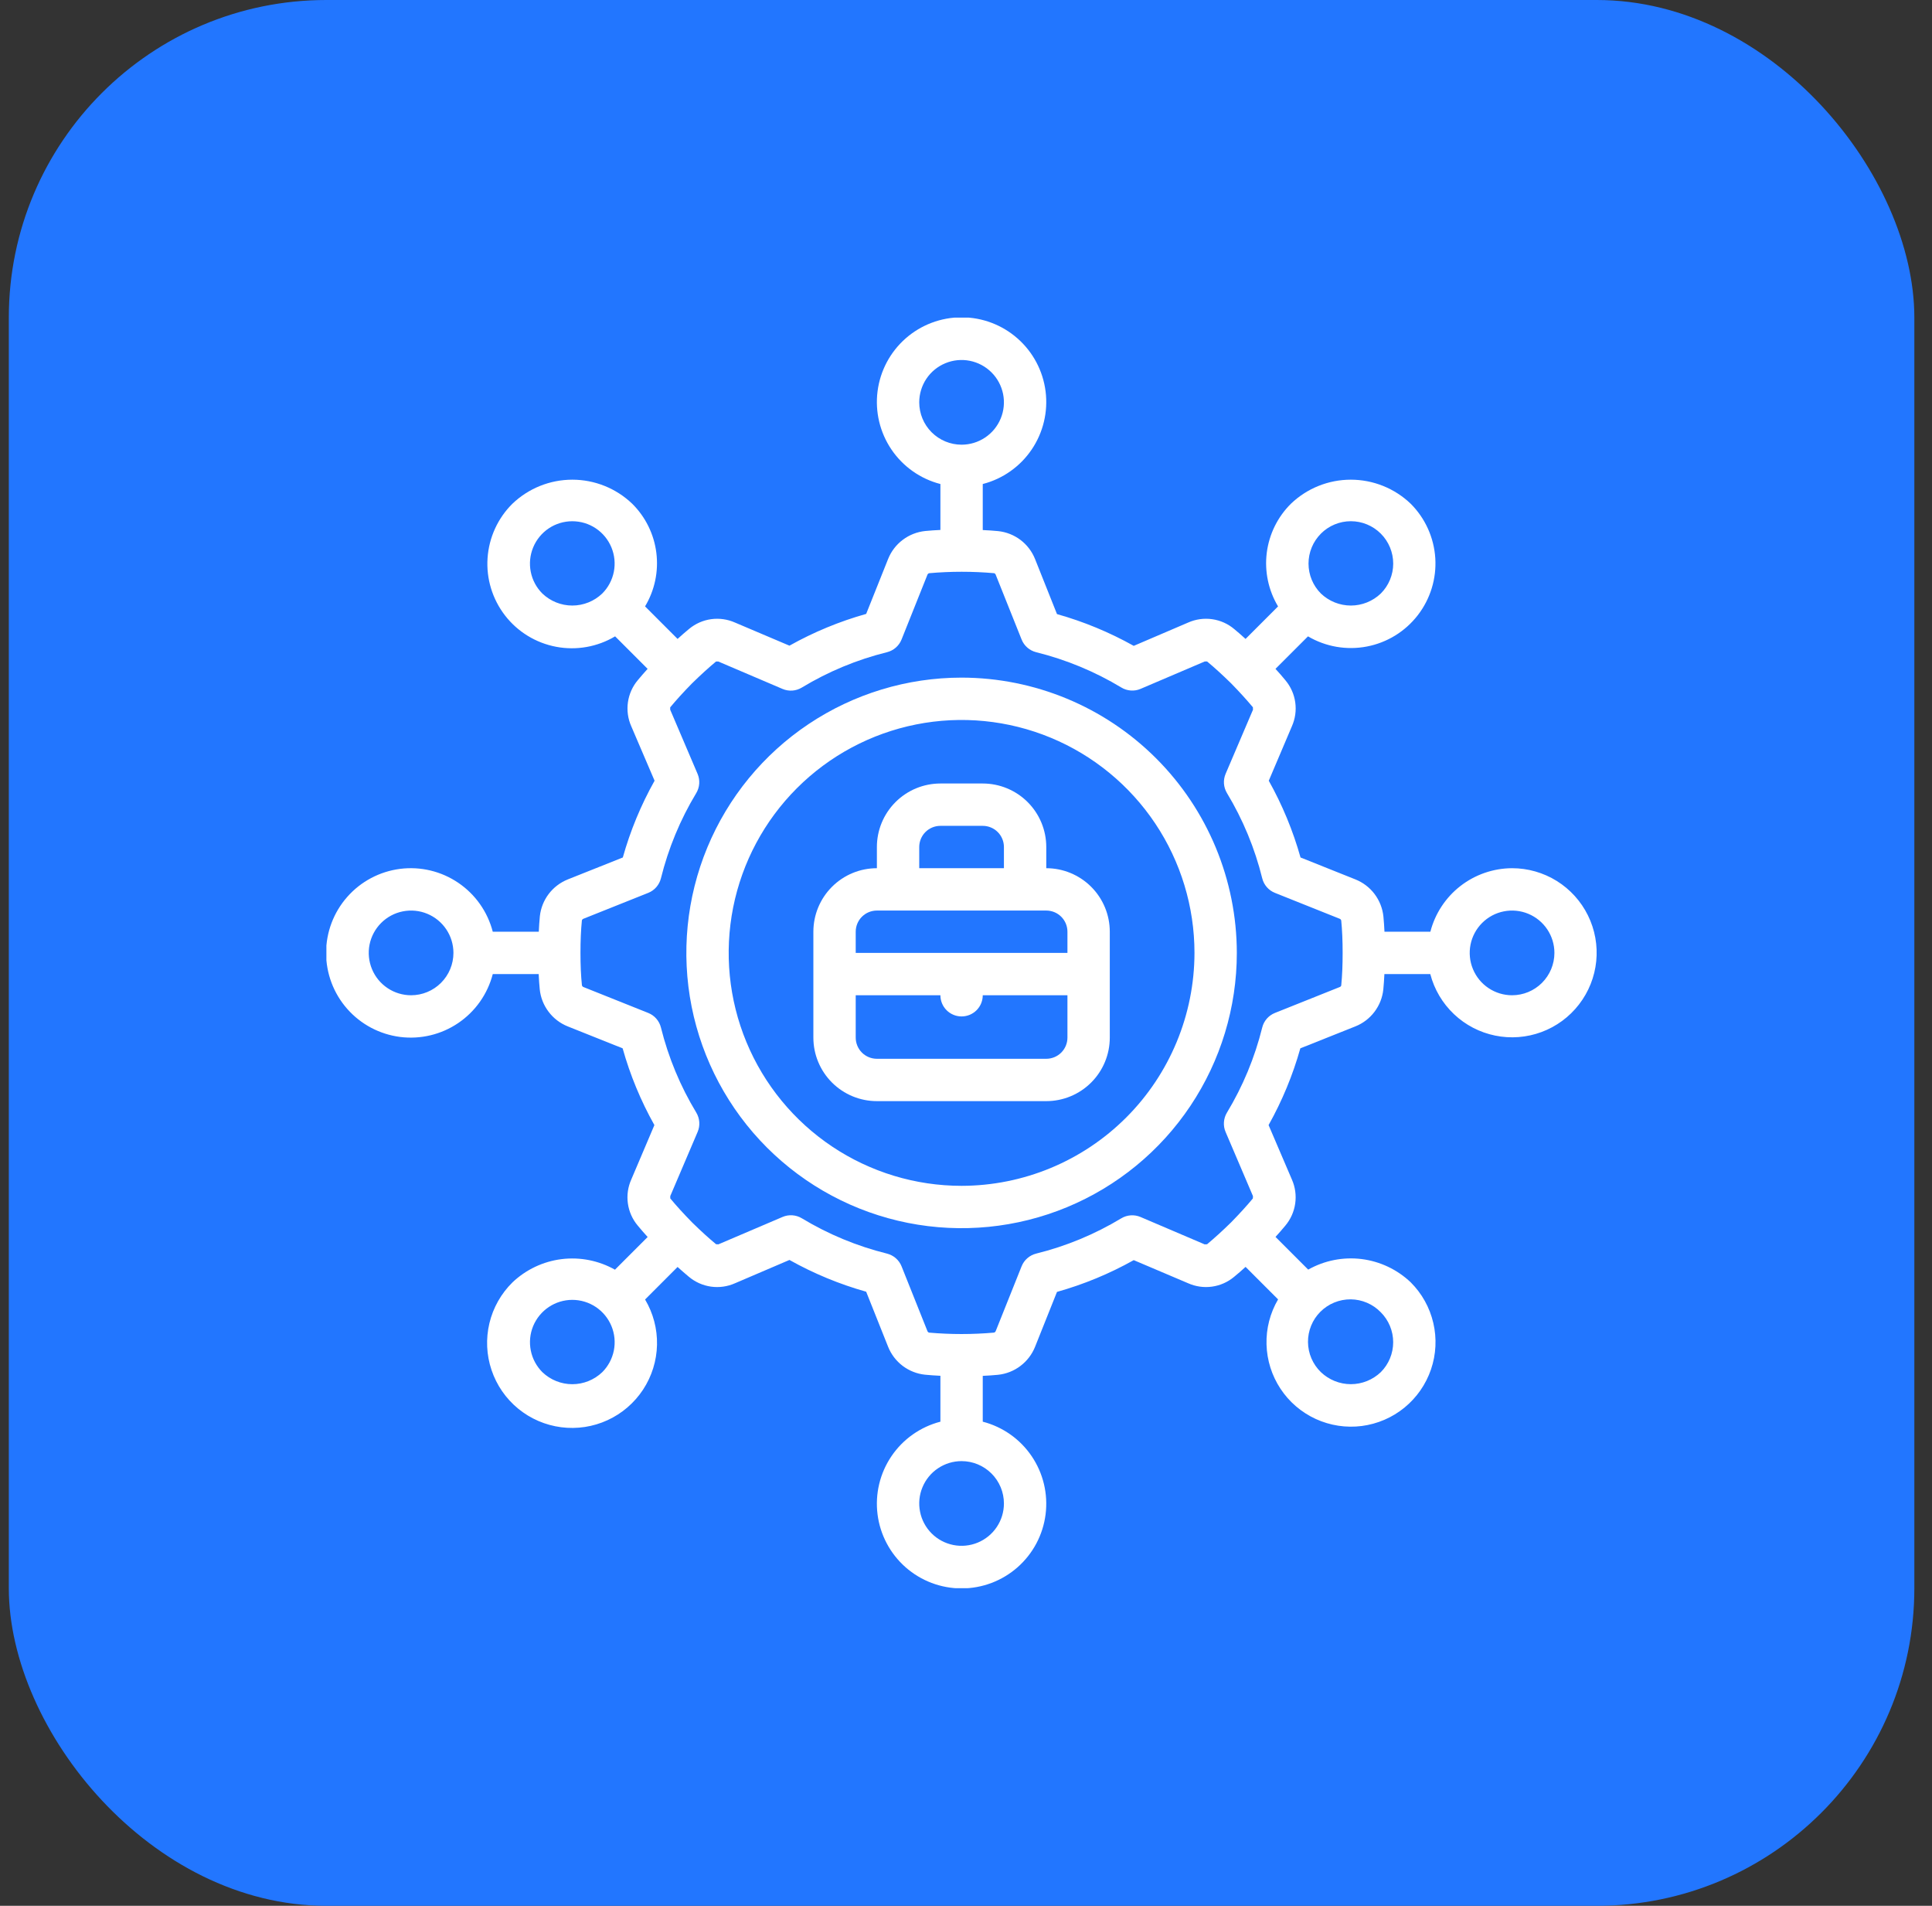
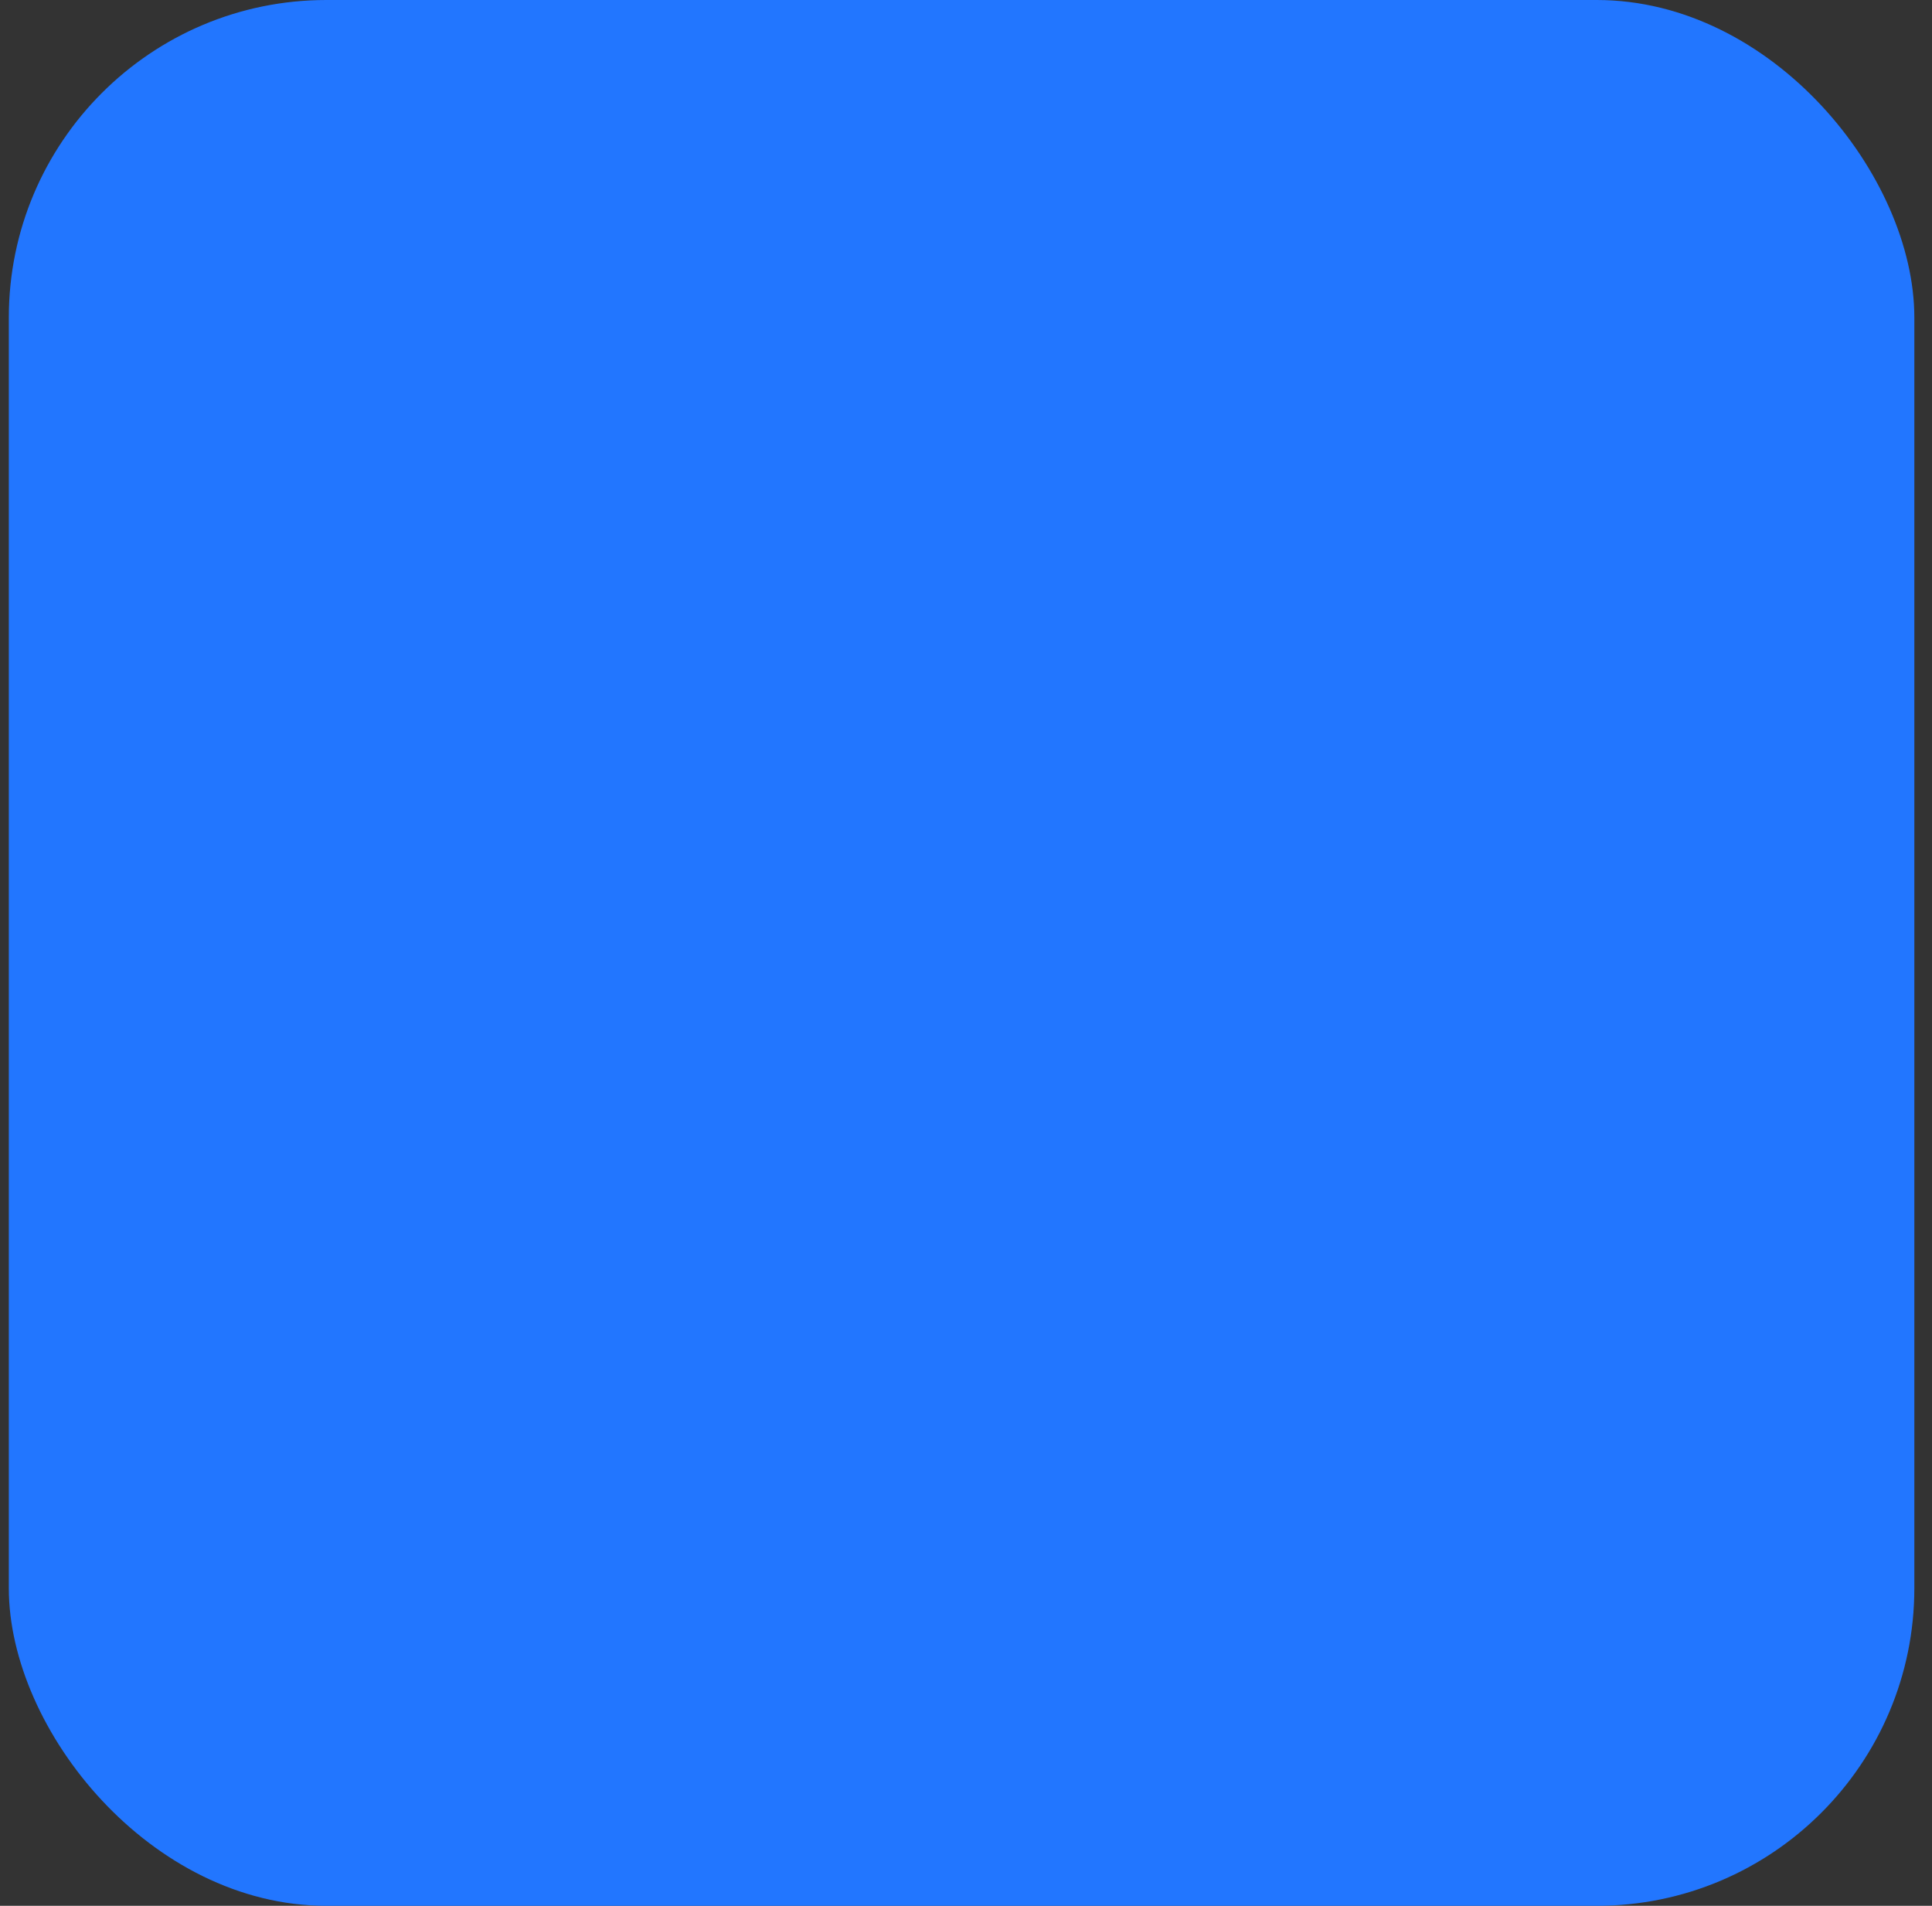
<svg xmlns="http://www.w3.org/2000/svg" width="73" height="72" viewBox="0 0 73 72" fill="none">
  <rect x="0" y="0" width="73" height="72" fill="#333333" stroke="none" />
  <rect x="0.333" width="72" height="72" rx="12" fill="#2276FF" />
  <g clip-path="url(#clip0_12284_2979)">
-     <path d="M36.333 25.6C34.276 25.6 32.266 26.21 30.555 27.353C28.845 28.495 27.512 30.12 26.725 32.02C25.938 33.92 25.732 36.011 26.133 38.029C26.534 40.046 27.525 41.899 28.979 43.354C30.434 44.808 32.287 45.799 34.304 46.2C36.322 46.601 38.413 46.395 40.313 45.608C42.213 44.821 43.838 43.488 44.98 41.778C46.123 40.068 46.733 38.057 46.733 36C46.73 33.243 45.633 30.599 43.684 28.65C41.734 26.7 39.09 25.603 36.333 25.6ZM36.333 44.8C34.593 44.8 32.891 44.284 31.444 43.317C29.997 42.35 28.869 40.976 28.203 39.368C27.537 37.76 27.363 35.99 27.702 34.283C28.042 32.576 28.88 31.008 30.111 29.777C31.341 28.547 32.909 27.709 34.616 27.369C36.323 27.029 38.093 27.204 39.701 27.87C41.309 28.536 42.683 29.664 43.65 31.111C44.617 32.558 45.133 34.26 45.133 36C45.13 38.333 44.202 40.57 42.553 42.219C40.903 43.869 38.666 44.797 36.333 44.8Z" fill="white" />
-     <path d="M39.533 32.8V32C39.533 31.363 39.28 30.753 38.83 30.303C38.38 29.853 37.769 29.6 37.133 29.6H35.533C34.896 29.6 34.286 29.853 33.836 30.303C33.386 30.753 33.133 31.363 33.133 32V32.8C32.496 32.8 31.886 33.053 31.436 33.503C30.986 33.953 30.733 34.563 30.733 35.2V39.2C30.733 39.837 30.986 40.447 31.436 40.897C31.886 41.347 32.496 41.6 33.133 41.6H39.533C40.169 41.6 40.78 41.347 41.23 40.897C41.68 40.447 41.933 39.837 41.933 39.2V35.2C41.933 34.563 41.68 33.953 41.23 33.503C40.78 33.053 40.169 32.8 39.533 32.8ZM34.733 32C34.733 31.788 34.817 31.584 34.967 31.434C35.117 31.284 35.321 31.2 35.533 31.2H37.133C37.345 31.2 37.549 31.284 37.699 31.434C37.849 31.584 37.933 31.788 37.933 32V32.8H34.733V32ZM33.133 34.4H39.533C39.745 34.4 39.949 34.484 40.099 34.634C40.249 34.784 40.333 34.988 40.333 35.2V36H32.333V35.2C32.333 34.988 32.417 34.784 32.567 34.634C32.717 34.484 32.921 34.4 33.133 34.4ZM39.533 40H33.133C32.921 40 32.717 39.916 32.567 39.766C32.417 39.616 32.333 39.412 32.333 39.2V37.6H35.533C35.533 37.812 35.617 38.016 35.767 38.166C35.917 38.316 36.121 38.4 36.333 38.4C36.545 38.4 36.749 38.316 36.899 38.166C37.049 38.016 37.133 37.812 37.133 37.6H40.333V39.2C40.333 39.412 40.249 39.616 40.099 39.766C39.949 39.916 39.745 40 39.533 40Z" fill="white" />
-     <path d="M57.133 32.8C56.425 32.803 55.739 33.04 55.18 33.474C54.622 33.908 54.223 34.515 54.046 35.2H52.312C52.302 35.001 52.29 34.807 52.272 34.626C52.24 34.317 52.125 34.024 51.938 33.776C51.752 33.529 51.501 33.338 51.213 33.223L49.14 32.395C48.856 31.384 48.453 30.411 47.94 29.495L48.813 27.44C48.939 27.157 48.984 26.845 48.941 26.538C48.899 26.231 48.771 25.943 48.573 25.705C48.457 25.564 48.333 25.419 48.194 25.269L49.422 24.041C50.092 24.435 50.883 24.572 51.646 24.425C52.41 24.279 53.093 23.859 53.569 23.244C54.045 22.629 54.281 21.862 54.232 21.086C54.182 20.311 53.852 19.579 53.302 19.03C52.693 18.447 51.883 18.122 51.04 18.122C50.197 18.122 49.387 18.447 48.778 19.03C48.274 19.529 47.953 20.182 47.864 20.886C47.776 21.589 47.927 22.302 48.291 22.91L47.063 24.138C46.916 24.005 46.774 23.88 46.639 23.769C46.401 23.567 46.111 23.437 45.802 23.393C45.493 23.349 45.178 23.393 44.893 23.52L42.838 24.4C41.922 23.887 40.948 23.484 39.938 23.2L39.109 21.12C38.995 20.834 38.804 20.584 38.559 20.398C38.313 20.213 38.022 20.097 37.715 20.065C37.532 20.047 37.334 20.034 37.133 20.025V18.286C37.887 18.092 38.544 17.629 38.981 16.984C39.418 16.339 39.605 15.557 39.507 14.785C39.409 14.012 39.033 13.302 38.448 12.787C37.864 12.272 37.112 11.988 36.333 11.988C35.554 11.988 34.802 12.272 34.217 12.787C33.633 13.302 33.256 14.012 33.158 14.785C33.06 15.557 33.247 16.339 33.684 16.984C34.121 17.629 34.779 18.092 35.533 18.286V20.021C35.334 20.031 35.138 20.043 34.959 20.061C34.651 20.093 34.357 20.208 34.11 20.395C33.862 20.581 33.671 20.832 33.556 21.12L32.728 23.193C31.718 23.477 30.744 23.88 29.829 24.393L27.773 23.52C27.49 23.394 27.177 23.35 26.87 23.392C26.564 23.434 26.275 23.562 26.037 23.76C25.897 23.876 25.752 24 25.602 24.138L24.373 22.909C24.738 22.301 24.888 21.589 24.8 20.885C24.712 20.182 24.391 19.529 23.887 19.03C23.278 18.447 22.468 18.122 21.625 18.122C20.782 18.122 19.972 18.447 19.362 19.03C18.808 19.578 18.474 20.31 18.422 21.088C18.37 21.866 18.606 22.636 19.083 23.253C19.56 23.87 20.247 24.29 21.013 24.435C21.779 24.581 22.572 24.44 23.242 24.041L24.47 25.269C24.338 25.415 24.214 25.558 24.102 25.693C23.9 25.931 23.77 26.221 23.726 26.531C23.682 26.84 23.726 27.155 23.853 27.44L24.733 29.495C24.219 30.411 23.816 31.384 23.533 32.395L21.453 33.224C21.167 33.339 20.918 33.529 20.732 33.774C20.546 34.019 20.431 34.311 20.398 34.617C20.38 34.802 20.367 34.998 20.358 35.2H18.619C18.424 34.446 17.961 33.789 17.317 33.352C16.672 32.914 15.89 32.727 15.118 32.825C14.345 32.924 13.635 33.3 13.12 33.885C12.605 34.469 12.321 35.221 12.321 36C12.321 36.779 12.605 37.531 13.12 38.115C13.635 38.7 14.345 39.076 15.118 39.175C15.89 39.273 16.672 39.086 17.317 38.648C17.961 38.211 18.424 37.554 18.619 36.8H20.354C20.363 37 20.376 37.194 20.394 37.374C20.425 37.683 20.541 37.976 20.728 38.223C20.914 38.471 21.165 38.662 21.453 38.777L23.526 39.605C23.809 40.616 24.212 41.589 24.726 42.505L23.853 44.56C23.726 44.843 23.681 45.156 23.724 45.463C23.766 45.77 23.894 46.059 24.093 46.297C24.21 46.438 24.333 46.582 24.471 46.733L23.236 47.968C22.624 47.623 21.918 47.483 21.22 47.569C20.523 47.656 19.872 47.964 19.363 48.448C18.934 48.87 18.632 49.405 18.492 49.991C18.353 50.576 18.38 51.19 18.573 51.76C18.765 52.331 19.113 52.836 19.579 53.218C20.044 53.6 20.608 53.843 21.205 53.92C21.802 53.997 22.409 53.905 22.956 53.653C23.503 53.402 23.968 53.001 24.299 52.498C24.629 51.995 24.812 51.408 24.825 50.806C24.838 50.205 24.682 49.611 24.374 49.094L25.602 47.865C25.75 47.998 25.892 48.122 26.027 48.234C26.266 48.435 26.556 48.564 26.865 48.608C27.173 48.651 27.488 48.607 27.773 48.48L29.829 47.6C30.744 48.113 31.718 48.516 32.728 48.8L33.557 50.88C33.671 51.166 33.862 51.416 34.107 51.602C34.353 51.787 34.645 51.903 34.951 51.935C35.137 51.954 35.332 51.966 35.533 51.976V53.71C34.779 53.905 34.121 54.368 33.684 55.013C33.247 55.657 33.06 56.439 33.158 57.212C33.256 57.985 33.633 58.695 34.217 59.21C34.802 59.725 35.554 60.009 36.333 60.009C37.112 60.009 37.864 59.725 38.448 59.21C39.033 58.695 39.409 57.985 39.507 57.212C39.605 56.439 39.418 55.657 38.981 55.013C38.544 54.368 37.887 53.905 37.133 53.71V51.979C37.332 51.97 37.526 51.957 37.707 51.939C38.015 51.908 38.309 51.792 38.556 51.605C38.803 51.419 38.995 51.168 39.11 50.88L39.938 48.807C40.948 48.523 41.922 48.121 42.838 47.607L44.893 48.48C45.176 48.606 45.488 48.651 45.795 48.608C46.101 48.566 46.39 48.438 46.628 48.24C46.769 48.124 46.914 48 47.064 47.862L48.292 49.09C47.99 49.605 47.838 50.194 47.855 50.791C47.871 51.388 48.054 51.968 48.383 52.466C48.712 52.965 49.175 53.36 49.718 53.609C50.261 53.857 50.862 53.949 51.455 53.873C52.047 53.796 52.606 53.556 53.068 53.178C53.53 52.8 53.877 52.3 54.07 51.735C54.263 51.169 54.293 50.562 54.157 49.98C54.022 49.398 53.726 48.867 53.303 48.445C52.794 47.961 52.143 47.653 51.446 47.566C50.749 47.48 50.042 47.62 49.43 47.965L48.195 46.73C48.328 46.582 48.453 46.44 48.564 46.306C48.765 46.067 48.895 45.777 48.939 45.469C48.983 45.16 48.94 44.845 48.813 44.56L47.933 42.505C48.446 41.589 48.849 40.616 49.133 39.605L51.213 38.776C51.499 38.662 51.748 38.472 51.934 38.226C52.12 37.98 52.236 37.689 52.268 37.382C52.286 37.196 52.299 37.001 52.309 36.8H54.043C54.194 37.378 54.503 37.902 54.937 38.313C55.37 38.724 55.91 39.005 56.495 39.124C57.081 39.244 57.688 39.197 58.247 38.989C58.807 38.781 59.297 38.42 59.662 37.947C60.028 37.474 60.253 36.909 60.313 36.315C60.373 35.721 60.265 35.121 60.001 34.585C59.738 34.05 59.329 33.598 58.822 33.282C58.315 32.967 57.73 32.8 57.133 32.8ZM15.533 37.6C15.216 37.6 14.907 37.506 14.644 37.33C14.381 37.155 14.176 36.905 14.055 36.612C13.934 36.32 13.902 35.998 13.963 35.688C14.025 35.377 14.178 35.092 14.401 34.869C14.625 34.645 14.91 34.492 15.221 34.431C15.531 34.369 15.853 34.401 16.145 34.522C16.437 34.643 16.687 34.848 16.863 35.111C17.039 35.374 17.133 35.684 17.133 36C17.133 36.424 16.964 36.831 16.664 37.131C16.364 37.431 15.957 37.6 15.533 37.6ZM49.91 20.16C50.21 19.86 50.617 19.691 51.041 19.691C51.466 19.691 51.873 19.86 52.173 20.16C52.473 20.46 52.642 20.867 52.642 21.292C52.642 21.716 52.473 22.123 52.173 22.423C51.868 22.714 51.463 22.877 51.042 22.877C50.62 22.877 50.215 22.714 49.91 22.423C49.61 22.123 49.442 21.716 49.442 21.292C49.442 20.868 49.61 20.461 49.91 20.161L49.91 20.16ZM34.733 15.2C34.733 14.884 34.827 14.574 35.002 14.311C35.178 14.048 35.428 13.843 35.721 13.722C36.013 13.601 36.335 13.569 36.645 13.631C36.955 13.693 37.24 13.845 37.464 14.069C37.688 14.292 37.84 14.578 37.902 14.888C37.964 15.198 37.932 15.52 37.811 15.812C37.69 16.105 37.485 16.355 37.222 16.53C36.959 16.706 36.649 16.8 36.333 16.8C35.908 16.8 35.502 16.631 35.201 16.331C34.901 16.031 34.733 15.624 34.733 15.2ZM20.493 22.423C20.269 22.2 20.116 21.914 20.055 21.604C19.993 21.294 20.025 20.972 20.146 20.68C20.267 20.387 20.472 20.137 20.735 19.961C20.998 19.785 21.308 19.692 21.624 19.692C21.941 19.692 22.25 19.785 22.513 19.961C22.776 20.137 22.981 20.387 23.102 20.68C23.223 20.972 23.255 21.294 23.193 21.604C23.131 21.914 22.979 22.2 22.755 22.423C22.451 22.714 22.045 22.877 21.624 22.877C21.203 22.877 20.797 22.714 20.493 22.423ZM22.756 51.84C22.451 52.131 22.046 52.294 21.625 52.294C21.203 52.294 20.798 52.131 20.494 51.84C20.27 51.616 20.117 51.331 20.056 51.021C19.994 50.71 20.025 50.389 20.146 50.096C20.268 49.804 20.473 49.554 20.736 49.378C20.999 49.202 21.308 49.108 21.625 49.108C21.941 49.108 22.251 49.202 22.514 49.378C22.777 49.554 22.982 49.804 23.103 50.096C23.224 50.389 23.256 50.71 23.194 51.021C23.132 51.331 22.98 51.616 22.756 51.84ZM37.933 56.8C37.933 57.117 37.839 57.426 37.663 57.689C37.487 57.952 37.237 58.157 36.945 58.278C36.653 58.399 36.331 58.431 36.021 58.369C35.71 58.307 35.425 58.155 35.201 57.931C34.978 57.708 34.825 57.422 34.764 57.112C34.702 56.802 34.733 56.48 34.855 56.188C34.976 55.895 35.181 55.645 35.444 55.47C35.707 55.294 36.016 55.2 36.333 55.2C36.757 55.2 37.164 55.369 37.464 55.669C37.764 55.969 37.933 56.376 37.933 56.8ZM52.173 49.577C52.473 49.877 52.641 50.284 52.641 50.708C52.641 51.132 52.473 51.539 52.173 51.839C51.868 52.13 51.463 52.293 51.042 52.293C50.62 52.293 50.215 52.13 49.91 51.839C49.758 51.692 49.636 51.515 49.552 51.32C49.468 51.125 49.424 50.915 49.422 50.702C49.42 50.49 49.461 50.279 49.541 50.083C49.621 49.886 49.74 49.707 49.891 49.557C50.041 49.407 50.219 49.288 50.416 49.208C50.613 49.127 50.823 49.087 51.036 49.088C51.248 49.09 51.458 49.134 51.653 49.218C51.849 49.302 52.025 49.424 52.173 49.577ZM50.678 37.232C50.674 37.246 50.666 37.258 50.656 37.268C50.646 37.278 50.633 37.286 50.62 37.29L48.173 38.268C48.055 38.315 47.95 38.389 47.866 38.485C47.783 38.581 47.723 38.695 47.693 38.818C47.412 39.952 46.962 41.037 46.358 42.037C46.293 42.145 46.255 42.268 46.246 42.394C46.237 42.52 46.258 42.647 46.308 42.763L47.343 45.188L47.339 45.277C47.111 45.552 46.847 45.842 46.52 46.177C46.174 46.516 45.88 46.78 45.608 47.008C45.608 47.008 45.523 47.008 45.519 47.012L43.094 45.977C42.978 45.927 42.851 45.906 42.725 45.915C42.599 45.923 42.476 45.962 42.368 46.027C41.369 46.63 40.284 47.08 39.151 47.36C39.028 47.391 38.914 47.45 38.818 47.534C38.722 47.617 38.648 47.722 38.601 47.84L37.624 50.284C37.619 50.299 37.61 50.312 37.598 50.323C37.587 50.334 37.572 50.341 37.557 50.345C36.74 50.417 35.918 50.417 35.101 50.345C35.087 50.34 35.075 50.332 35.065 50.322C35.054 50.312 35.047 50.3 35.042 50.286L34.065 47.84C34.018 47.722 33.943 47.617 33.847 47.533C33.751 47.45 33.637 47.391 33.514 47.36C32.38 47.079 31.296 46.629 30.297 46.026C30.188 45.96 30.066 45.922 29.939 45.913C29.813 45.904 29.686 45.925 29.57 45.975L27.145 47.01L27.057 47.006C26.781 46.778 26.49 46.514 26.156 46.187C25.819 45.843 25.555 45.553 25.326 45.275C25.326 45.275 25.326 45.19 25.326 45.186L26.36 42.762C26.41 42.645 26.431 42.519 26.422 42.392C26.413 42.266 26.375 42.144 26.31 42.035C25.705 41.036 25.255 39.952 24.973 38.818C24.942 38.695 24.883 38.581 24.799 38.485C24.716 38.389 24.611 38.315 24.493 38.268L22.049 37.291C22.034 37.286 22.02 37.277 22.01 37.265C21.999 37.253 21.992 37.239 21.988 37.223C21.95 36.861 21.933 36.46 21.933 36C21.933 35.54 21.95 35.139 21.987 34.768C21.992 34.755 22 34.743 22.01 34.733C22.02 34.723 22.032 34.715 22.045 34.71L24.493 33.732C24.611 33.685 24.716 33.611 24.799 33.515C24.883 33.419 24.942 33.305 24.973 33.182C25.254 32.048 25.703 30.963 26.307 29.963C26.372 29.855 26.411 29.732 26.42 29.606C26.429 29.48 26.407 29.353 26.358 29.237L25.323 26.812V26.723C25.553 26.446 25.817 26.155 26.142 25.823C26.488 25.484 26.782 25.22 27.054 24.992C27.054 24.992 27.139 24.992 27.142 24.992L29.567 26.027C29.684 26.077 29.81 26.098 29.937 26.09C30.063 26.081 30.186 26.042 30.294 25.977C31.294 25.372 32.379 24.921 33.514 24.64C33.637 24.61 33.751 24.55 33.847 24.467C33.943 24.383 34.018 24.278 34.065 24.16L35.041 21.717C35.046 21.702 35.055 21.688 35.067 21.677C35.079 21.667 35.093 21.659 35.109 21.655C35.926 21.583 36.748 21.583 37.565 21.655C37.578 21.66 37.591 21.668 37.601 21.678C37.611 21.688 37.619 21.7 37.623 21.714L38.601 24.16C38.648 24.278 38.722 24.383 38.818 24.466C38.914 24.55 39.028 24.609 39.151 24.64C40.285 24.921 41.37 25.371 42.37 25.974C42.478 26.04 42.6 26.078 42.727 26.087C42.853 26.096 42.98 26.075 43.096 26.025L45.521 24.99H45.61C45.885 25.218 46.175 25.482 46.51 25.809C46.849 26.155 47.113 26.449 47.341 26.721C47.341 26.721 47.341 26.806 47.345 26.81L46.31 29.234C46.26 29.351 46.239 29.477 46.247 29.604C46.256 29.73 46.295 29.852 46.36 29.961C46.963 30.961 47.413 32.047 47.693 33.182C47.723 33.305 47.783 33.419 47.866 33.515C47.95 33.611 48.055 33.685 48.173 33.732L50.617 34.709C50.632 34.714 50.645 34.723 50.656 34.734C50.667 34.746 50.674 34.761 50.678 34.776C50.714 35.142 50.731 35.543 50.731 36C50.731 36.457 50.715 36.858 50.678 37.232ZM57.133 37.6C56.816 37.6 56.507 37.506 56.244 37.33C55.981 37.155 55.776 36.905 55.655 36.612C55.533 36.32 55.502 35.998 55.563 35.688C55.625 35.377 55.778 35.092 56.001 34.869C56.225 34.645 56.51 34.492 56.821 34.431C57.131 34.369 57.453 34.401 57.745 34.522C58.037 34.643 58.287 34.848 58.463 35.111C58.639 35.374 58.733 35.684 58.733 36C58.733 36.424 58.564 36.831 58.264 37.131C57.964 37.431 57.557 37.6 57.133 37.6Z" fill="white" />
-   </g>
+     </g>
  <defs>
    <clipPath id="clip0_12284_2979">
      <rect width="48" height="48" fill="white" transform="translate(12.333 12)" />
    </clipPath>
  </defs>
</svg>